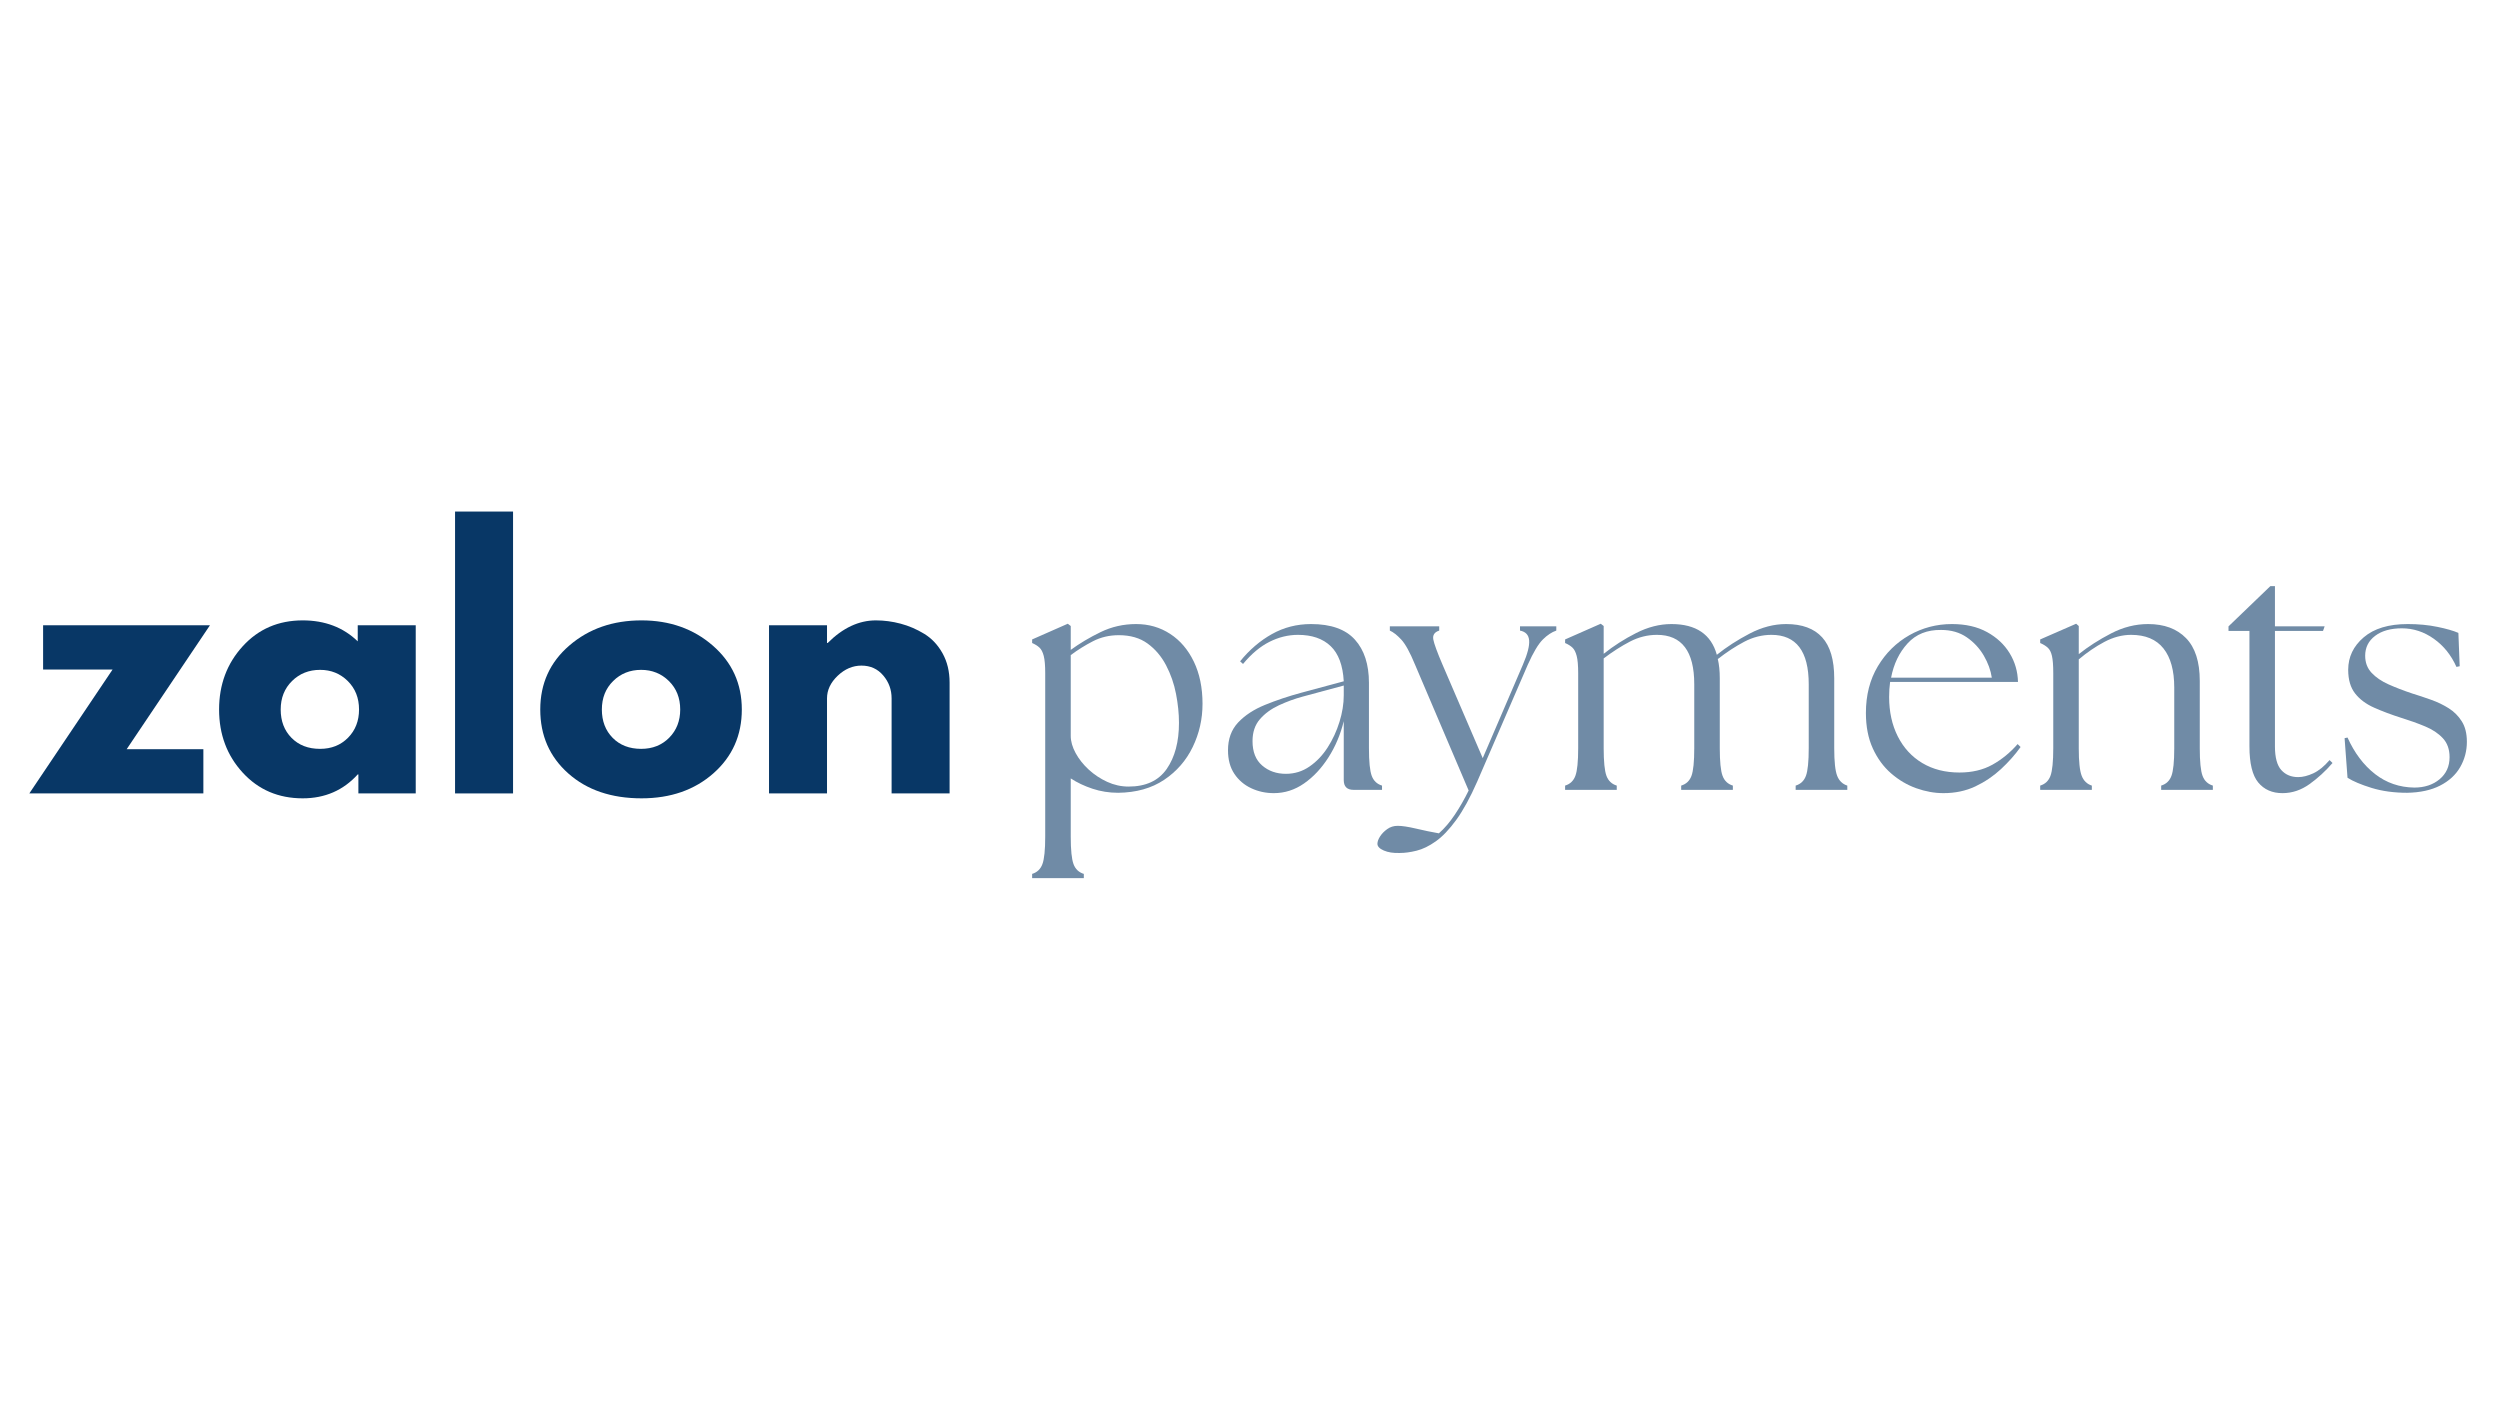
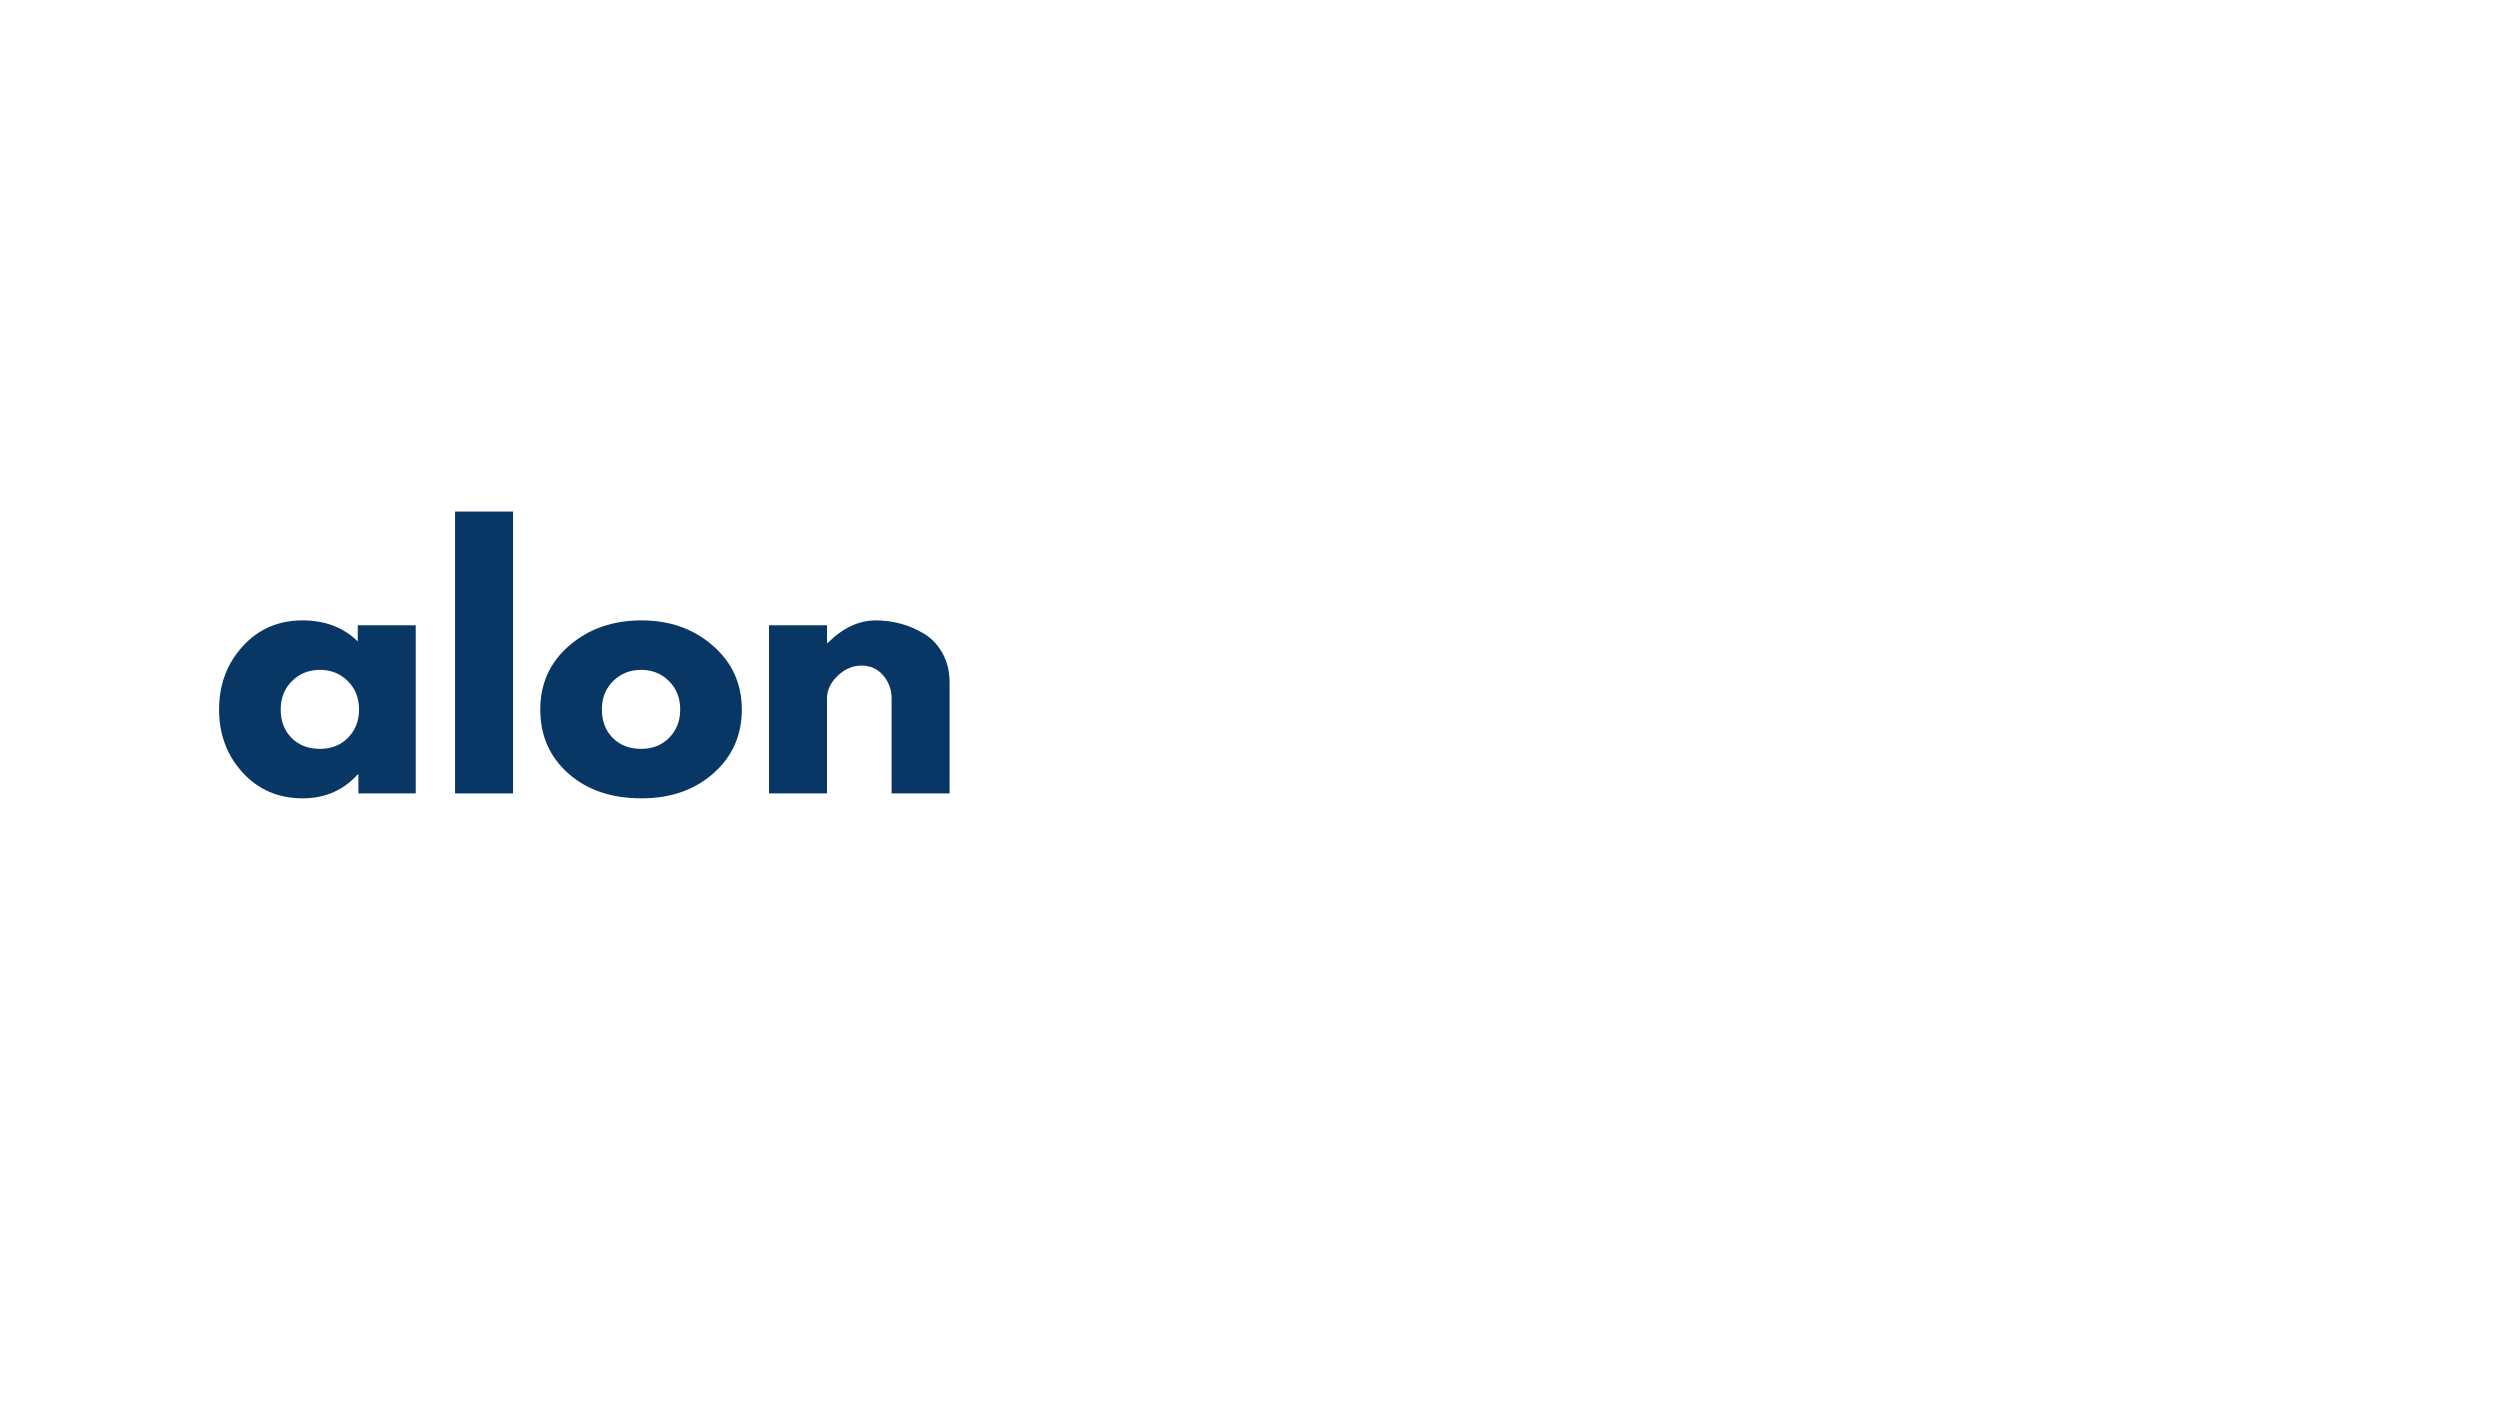
<svg xmlns="http://www.w3.org/2000/svg" width="1920" zoomAndPan="magnify" viewBox="0 0 1440 810" height="1080" preserveAspectRatio="xMidYMid meet" version="1.0">
  <defs>
    <filter x="0%" y="0%" width="100%" height="100%" id="2dd40bc8dc">
      <feColorMatrix values="0 0 0 0 1 0 0 0 0 1 0 0 0 0 1 0 0 0 1 0" color-interpolation-filters="sRGB" />
    </filter>
    <g />
    <clipPath id="49812ab77f">
      <rect x="0" width="543" y="0" height="238" />
    </clipPath>
    <mask id="1902cc281b">
      <g filter="url(#2dd40bc8dc)">
        <rect x="-144" width="1728" fill="#000000" y="-81" height="972" fill-opacity="0.58" />
      </g>
    </mask>
    <clipPath id="0922a66c4e">
-       <path d="M 0.801 0.199 L 843.441 0.199 L 843.441 200.359 L 0.801 200.359 Z M 0.801 0.199 " clip-rule="nonzero" />
-     </clipPath>
+       </clipPath>
    <clipPath id="c989fcdb45">
-       <rect x="0" width="844" y="0" height="201" />
-     </clipPath>
+       </clipPath>
    <clipPath id="43095cca70">
      <rect x="0" width="844" y="0" height="201" />
    </clipPath>
  </defs>
  <g transform="matrix(1, 0, 0, 1, 15, 286)">
    <g clip-path="url(#49812ab77f)">
      <g fill="#083766" fill-opacity="1">
        <g transform="translate(0.952, 171.012)">
          <g>
-             <path d="M 104.969 -96.844 L 57.016 -25.484 L 101.188 -25.484 L 101.188 0 L 0.938 0 L 48.891 -71.359 L 8.875 -71.359 L 8.875 -96.844 Z M 104.969 -96.844 " />
-           </g>
+             </g>
        </g>
      </g>
      <g fill="#083766" fill-opacity="1">
        <g transform="translate(106.852, 171.012)">
          <g>
            <path d="M 17.938 -11.984 C 8.875 -21.867 4.344 -33.984 4.344 -48.328 C 4.344 -62.672 8.875 -74.812 17.938 -84.75 C 27 -94.695 38.516 -99.672 52.484 -99.672 C 65.316 -99.672 75.891 -95.645 84.203 -87.594 L 84.203 -96.844 L 117.609 -96.844 L 117.609 0 L 84.578 0 L 84.578 -10.953 L 84.203 -10.953 C 75.891 -1.766 65.316 2.828 52.484 2.828 C 38.516 2.828 27 -2.109 17.938 -11.984 Z M 46.344 -64.75 C 42 -60.469 39.828 -54.992 39.828 -48.328 C 39.828 -41.66 41.906 -36.219 46.062 -32 C 50.219 -27.781 55.691 -25.672 62.484 -25.672 C 69.023 -25.672 74.406 -27.812 78.625 -32.094 C 82.844 -36.375 84.953 -41.785 84.953 -48.328 C 84.953 -54.992 82.781 -60.469 78.438 -64.75 C 74.094 -69.031 68.773 -71.172 62.484 -71.172 C 56.066 -71.172 50.688 -69.031 46.344 -64.75 Z M 46.344 -64.75 " />
          </g>
        </g>
      </g>
      <g fill="#083766" fill-opacity="1">
        <g transform="translate(235.783, 171.012)">
          <g>
            <path d="M 11.328 0 L 11.328 -162.359 L 44.734 -162.359 L 44.734 0 Z M 11.328 0 " />
          </g>
        </g>
      </g>
      <g fill="#083766" fill-opacity="1">
        <g transform="translate(291.848, 171.012)">
          <g>
            <path d="M 20.484 -11.516 C 9.723 -21.078 4.344 -33.348 4.344 -48.328 C 4.344 -63.305 9.941 -75.609 21.141 -85.234 C 32.336 -94.859 46.18 -99.672 62.672 -99.672 C 78.91 -99.672 92.598 -94.828 103.734 -85.141 C 114.867 -75.453 120.438 -63.18 120.438 -48.328 C 120.438 -33.473 114.992 -21.234 104.109 -11.609 C 93.223 -1.984 79.41 2.828 62.672 2.828 C 45.305 2.828 31.242 -1.953 20.484 -11.516 Z M 46.344 -64.75 C 42 -60.469 39.828 -54.992 39.828 -48.328 C 39.828 -41.66 41.906 -36.219 46.062 -32 C 50.219 -27.781 55.691 -25.672 62.484 -25.672 C 69.023 -25.672 74.406 -27.812 78.625 -32.094 C 82.844 -36.375 84.953 -41.785 84.953 -48.328 C 84.953 -54.992 82.781 -60.469 78.438 -64.75 C 74.094 -69.031 68.773 -71.172 62.484 -71.172 C 56.066 -71.172 50.688 -69.031 46.344 -64.75 Z M 46.344 -64.75 " />
          </g>
        </g>
      </g>
      <g fill="#083766" fill-opacity="1">
        <g transform="translate(416.625, 171.012)">
          <g>
            <path d="M 11.328 0 L 11.328 -96.844 L 44.734 -96.844 L 44.734 -86.656 L 45.125 -86.656 C 53.801 -95.332 63.051 -99.672 72.875 -99.672 C 77.656 -99.672 82.406 -99.039 87.125 -97.781 C 91.844 -96.531 96.375 -94.582 100.719 -91.938 C 105.062 -89.289 108.582 -85.547 111.281 -80.703 C 113.988 -75.859 115.344 -70.227 115.344 -63.812 L 115.344 0 L 81.938 0 L 81.938 -54.75 C 81.938 -59.781 80.328 -64.18 77.109 -67.953 C 73.898 -71.734 69.719 -73.625 64.562 -73.625 C 59.531 -73.625 54.969 -71.672 50.875 -67.766 C 46.781 -63.867 44.734 -59.531 44.734 -54.75 L 44.734 0 Z M 11.328 0 " />
          </g>
        </g>
      </g>
    </g>
  </g>
  <g mask="url(#1902cc281b)">
    <g transform="matrix(1, 0, 0, 1, 586, 307)">
      <g clip-path="url(#43095cca70)">
        <g clip-path="url(#0922a66c4e)">
          <g transform="matrix(1, 0, 0, 1, 0, 0)">
            <g clip-path="url(#c989fcdb45)">
              <g fill="#083766" fill-opacity="1">
                <g transform="translate(0.981, 147.957)">
                  <g>
                    <path d="M 57.078 1.688 C 51.922 1.688 46.988 0.906 42.281 -0.656 C 37.57 -2.227 33.398 -4.207 29.766 -6.594 L 29.766 26.938 C 29.766 34.594 30.297 39.863 31.359 42.75 C 32.43 45.645 34.41 47.531 37.297 48.406 L 37.297 50.859 L 7.531 50.859 L 7.531 48.406 C 10.414 47.531 12.391 45.645 13.453 42.75 C 14.523 39.863 15.062 34.594 15.062 26.938 L 15.062 -67.25 C 15.062 -71.645 14.781 -74.938 14.219 -77.125 C 13.656 -79.32 12.836 -80.922 11.766 -81.922 C 10.703 -82.93 9.289 -83.816 7.531 -84.578 L 7.531 -86.641 L 28.062 -95.688 L 29.766 -94.375 L 29.766 -80.625 C 34.91 -84.383 40.648 -87.801 46.984 -90.875 C 53.328 -93.957 60.145 -95.5 67.438 -95.5 C 74.719 -95.5 81.242 -93.613 87.016 -89.844 C 92.797 -86.082 97.348 -80.75 100.672 -73.844 C 104.004 -66.938 105.672 -58.832 105.672 -49.531 C 105.672 -40.75 103.785 -32.461 100.016 -24.672 C 96.254 -16.891 90.758 -10.582 83.531 -5.75 C 76.312 -0.914 67.492 1.562 57.078 1.688 Z M 29.766 -31.078 C 29.766 -27.941 30.703 -24.645 32.578 -21.188 C 34.461 -17.738 36.973 -14.566 40.109 -11.672 C 43.254 -8.785 46.805 -6.43 50.766 -4.609 C 54.723 -2.797 58.832 -1.891 63.094 -1.891 C 73.02 -1.891 80.336 -5.273 85.047 -12.047 C 89.754 -18.828 92.109 -27.68 92.109 -38.609 C 92.109 -43.891 91.539 -49.445 90.406 -55.281 C 89.281 -61.125 87.367 -66.617 84.672 -71.766 C 81.973 -76.91 78.426 -81.082 74.031 -84.281 C 69.633 -87.488 64.109 -89.094 57.453 -89.094 C 52.047 -89.094 47.082 -87.93 42.562 -85.609 C 38.039 -83.285 33.773 -80.617 29.766 -77.609 Z M 29.766 -31.078 " />
                  </g>
                </g>
              </g>
              <g fill="#083766" fill-opacity="1">
                <g transform="translate(114.734, 147.957)">
                  <g>
                    <path d="M 78.922 0 C 75.148 0 73.266 -1.883 73.266 -5.656 L 73.266 -39.562 C 71.391 -31.895 68.441 -24.922 64.422 -18.641 C 60.398 -12.367 55.719 -7.379 50.375 -3.672 C 45.039 0.035 39.238 1.891 32.969 1.891 C 28.32 1.891 23.988 0.945 19.969 -0.938 C 15.945 -2.82 12.711 -5.582 10.266 -9.219 C 7.816 -12.863 6.594 -17.391 6.594 -22.797 C 6.594 -29.328 8.535 -34.66 12.422 -38.797 C 16.316 -42.941 21.5 -46.332 27.969 -48.969 C 34.438 -51.602 41.375 -53.926 48.781 -55.938 L 73.266 -62.531 C 72.766 -71.695 70.254 -78.445 65.734 -82.781 C 61.211 -87.113 54.938 -89.281 46.906 -89.281 C 41.25 -89.281 35.754 -87.93 30.422 -85.234 C 25.086 -82.535 20.031 -78.297 15.25 -72.516 L 13.562 -74.031 C 18.957 -80.688 25.078 -85.926 31.922 -89.75 C 38.766 -93.582 46.27 -95.5 54.438 -95.5 C 65.863 -95.5 74.273 -92.516 79.672 -86.547 C 85.078 -80.586 87.781 -72.27 87.781 -61.594 L 87.781 -23.922 C 87.781 -16.266 88.312 -10.988 89.375 -8.094 C 90.445 -5.207 92.426 -3.328 95.312 -2.453 L 95.312 0 Z M 20.719 -28.062 C 20.719 -21.906 22.566 -17.227 26.266 -14.031 C 29.973 -10.832 34.531 -9.234 39.938 -9.234 C 44.957 -9.234 49.504 -10.645 53.578 -13.469 C 57.66 -16.289 61.145 -19.961 64.031 -24.484 C 66.926 -29.004 69.188 -33.898 70.812 -39.172 C 72.445 -44.453 73.266 -49.539 73.266 -54.438 L 73.266 -60.094 L 49.531 -53.688 C 44.883 -52.426 40.332 -50.758 35.875 -48.688 C 31.426 -46.613 27.785 -43.941 24.953 -40.672 C 22.129 -37.41 20.719 -33.207 20.719 -28.062 Z M 20.719 -28.062 " />
                  </g>
                </g>
              </g>
              <g fill="#083766" fill-opacity="1">
                <g transform="translate(214.55, 147.957)">
                  <g>
-                     <path d="M 5.656 36.359 C 2.008 36.484 -1.035 36.008 -3.484 34.938 C -5.93 33.875 -7.156 32.586 -7.156 31.078 C -7.156 29.828 -6.648 28.414 -5.641 26.844 C -4.641 25.27 -3.258 23.852 -1.5 22.594 C 0.25 21.344 2.254 20.719 4.516 20.719 C 7.023 20.719 10.539 21.25 15.062 22.312 C 19.582 23.383 23.977 24.297 28.25 25.047 C 31.52 22.16 34.598 18.551 37.484 14.219 C 40.367 9.883 43.004 5.27 45.391 0.375 L 14.5 -72.141 C 11.613 -79.172 8.977 -83.973 6.594 -86.547 C 4.207 -89.117 2.008 -90.848 0 -91.734 L 0 -94.172 L 28.438 -94.172 L 28.438 -91.734 C 25.676 -90.848 24.547 -89.117 25.047 -86.547 C 25.555 -83.973 27.316 -79.172 30.328 -72.141 L 53.5 -18.266 L 76.656 -72.141 C 79.301 -78.297 80.492 -82.941 80.234 -86.078 C 79.984 -89.223 78.227 -91.109 74.969 -91.734 L 74.969 -94.172 L 95.875 -94.172 L 95.875 -91.734 C 93.238 -90.848 90.633 -89.117 88.062 -86.547 C 85.488 -83.973 82.629 -79.172 79.484 -72.141 L 50.297 -4.703 C 46.273 4.461 42.254 11.805 38.234 17.328 C 34.211 22.848 30.285 26.957 26.453 29.656 C 22.629 32.363 18.957 34.156 15.438 35.031 C 11.926 35.914 8.664 36.359 5.656 36.359 Z M 5.656 36.359 " />
-                   </g>
+                     </g>
                </g>
              </g>
              <g fill="#083766" fill-opacity="1">
                <g transform="translate(309.47, 147.957)">
                  <g>
                    <path d="M 6.031 0 L 6.031 -2.453 C 8.914 -3.328 10.891 -5.207 11.953 -8.094 C 13.023 -10.988 13.562 -16.266 13.562 -23.922 L 13.562 -67.25 C 13.562 -71.645 13.273 -74.938 12.703 -77.125 C 12.141 -79.32 11.328 -80.922 10.266 -81.922 C 9.203 -82.93 7.789 -83.816 6.031 -84.578 L 6.031 -86.641 L 26.562 -95.688 L 28.25 -94.375 L 28.25 -78.359 C 33.906 -82.879 40.125 -86.863 46.906 -90.312 C 53.688 -93.77 60.469 -95.5 67.25 -95.5 C 81.438 -95.5 90.16 -89.598 93.422 -77.797 C 99.078 -82.316 105.391 -86.395 112.359 -90.031 C 119.328 -93.676 126.328 -95.5 133.359 -95.5 C 142.523 -95.5 149.43 -92.953 154.078 -87.859 C 158.723 -82.773 161.047 -74.898 161.047 -64.234 L 161.047 -23.922 C 161.047 -16.266 161.609 -10.988 162.734 -8.094 C 163.867 -5.207 165.816 -3.328 168.578 -2.453 L 168.578 0 L 138.828 0 L 138.828 -2.453 C 141.711 -3.328 143.688 -5.207 144.75 -8.094 C 145.82 -10.988 146.359 -16.266 146.359 -23.922 L 146.359 -60.844 C 146.359 -79.801 139.195 -89.281 124.875 -89.281 C 119.477 -89.281 114.27 -87.961 109.25 -85.328 C 104.227 -82.691 99.141 -79.363 93.984 -75.344 C 94.742 -72.207 95.125 -68.504 95.125 -64.234 L 95.125 -23.922 C 95.125 -16.266 95.656 -10.988 96.719 -8.094 C 97.789 -5.207 99.77 -3.328 102.656 -2.453 L 102.656 0 L 72.891 0 L 72.891 -2.453 C 75.785 -3.328 77.766 -5.207 78.828 -8.094 C 79.891 -10.988 80.422 -16.266 80.422 -23.922 L 80.422 -60.844 C 80.422 -79.801 73.266 -89.281 58.953 -89.281 C 53.555 -89.281 48.379 -87.992 43.422 -85.422 C 38.461 -82.848 33.406 -79.613 28.25 -75.719 L 28.25 -23.922 C 28.25 -16.266 28.781 -10.988 29.844 -8.094 C 30.914 -5.207 32.895 -3.328 35.781 -2.453 L 35.781 0 Z M 6.031 0 " />
                  </g>
                </g>
              </g>
              <g fill="#083766" fill-opacity="1">
                <g transform="translate(481.982, 147.957)">
                  <g>
                    <path d="M 51.422 1.891 C 46.273 1.891 41.062 0.945 35.781 -0.938 C 30.508 -2.82 25.676 -5.676 21.281 -9.5 C 16.883 -13.332 13.367 -18.141 10.734 -23.922 C 8.098 -29.703 6.781 -36.484 6.781 -44.266 C 6.781 -54.555 9.07 -63.531 13.656 -71.188 C 18.238 -78.852 24.297 -84.82 31.828 -89.094 C 39.367 -93.363 47.531 -95.5 56.312 -95.5 C 64.227 -95.5 70.977 -93.957 76.562 -90.875 C 82.156 -87.801 86.488 -83.754 89.562 -78.734 C 92.633 -73.711 94.238 -68.188 94.375 -62.156 L 20.719 -62.156 C 20.344 -59.395 20.156 -56.508 20.156 -53.5 C 20.156 -44.957 21.816 -37.391 25.141 -30.797 C 28.473 -24.203 33.18 -19.082 39.266 -15.438 C 45.359 -11.801 52.488 -9.984 60.656 -9.984 C 67.938 -9.984 74.273 -11.488 79.672 -14.5 C 85.078 -17.52 89.91 -21.477 94.172 -26.375 L 95.875 -24.672 C 92.738 -20.273 88.973 -16.035 84.578 -11.953 C 80.18 -7.879 75.25 -4.551 69.781 -1.969 C 64.32 0.602 58.203 1.891 51.422 1.891 Z M 21.281 -64.609 L 79.297 -64.609 C 78.672 -68.879 77.133 -73.113 74.688 -77.312 C 72.238 -81.52 68.973 -85.035 64.891 -87.859 C 60.805 -90.691 55.879 -92.109 50.109 -92.109 C 42.066 -92.234 35.629 -89.656 30.797 -84.375 C 25.961 -79.102 22.789 -72.516 21.281 -64.609 Z M 21.281 -64.609 " />
                  </g>
                </g>
              </g>
              <g fill="#083766" fill-opacity="1">
                <g transform="translate(583.117, 147.957)">
                  <g>
                    <path d="M 6.031 0 L 6.031 -2.453 C 8.914 -3.328 10.891 -5.207 11.953 -8.094 C 13.023 -10.988 13.562 -16.266 13.562 -23.922 L 13.562 -67.25 C 13.562 -71.645 13.312 -74.938 12.812 -77.125 C 12.312 -79.32 11.492 -80.922 10.359 -81.922 C 9.234 -82.93 7.789 -83.816 6.031 -84.578 L 6.031 -86.641 L 26.75 -95.688 L 28.25 -94.375 L 28.25 -78.172 C 33.781 -82.566 40 -86.551 46.906 -90.125 C 53.812 -93.707 60.906 -95.5 68.188 -95.5 C 77.477 -95.5 84.758 -92.797 90.031 -87.391 C 95.312 -81.992 97.953 -73.77 97.953 -62.719 L 97.953 -23.922 C 97.953 -16.266 98.484 -10.988 99.547 -8.094 C 100.617 -5.207 102.598 -3.328 105.484 -2.453 L 105.484 0 L 75.719 0 L 75.719 -2.453 C 78.602 -3.328 80.578 -5.207 81.641 -8.094 C 82.711 -10.988 83.25 -16.266 83.25 -23.922 L 83.25 -58.953 C 83.25 -68.754 81.176 -76.258 77.031 -81.469 C 72.895 -86.676 66.68 -89.281 58.391 -89.281 C 53.242 -89.281 48.125 -87.93 43.031 -85.234 C 37.945 -82.535 33.02 -79.176 28.25 -75.156 L 28.25 -23.922 C 28.25 -16.266 28.812 -10.988 29.938 -8.094 C 31.07 -5.207 33.02 -3.328 35.781 -2.453 L 35.781 0 Z M 6.031 0 " />
                  </g>
                </g>
              </g>
              <g fill="#083766" fill-opacity="1">
                <g transform="translate(693.103, 147.957)">
                  <g>
                    <path d="M 35.594 1.891 C 29.695 1.891 25.051 -0.148 21.656 -4.234 C 18.27 -8.316 16.578 -15.254 16.578 -25.047 L 16.578 -91.547 L 4.516 -91.547 L 4.516 -94.172 L 28.625 -117.344 L 31.266 -117.344 L 31.266 -94.172 L 59.891 -94.172 L 58.953 -91.547 L 31.266 -91.547 L 31.266 -25.047 C 31.266 -18.648 32.488 -14.098 34.938 -11.391 C 37.383 -8.691 40.617 -7.344 44.641 -7.344 C 47.273 -7.344 50.16 -8.062 53.297 -9.5 C 56.441 -10.945 59.582 -13.492 62.719 -17.141 L 64.422 -15.453 C 60.398 -10.797 55.973 -6.738 51.141 -3.281 C 46.305 0.164 41.125 1.891 35.594 1.891 Z M 35.594 1.891 " />
                  </g>
                </g>
              </g>
              <g fill="#083766" fill-opacity="1">
                <g transform="translate(757.889, 147.957)">
                  <g>
                    <path d="M 42.562 1.688 C 35.031 1.688 28.219 0.75 22.125 -1.125 C 16.039 -3.008 11.426 -4.957 8.281 -6.969 L 6.594 -29.766 L 8.281 -30.141 C 12.301 -21.223 17.578 -14.219 24.109 -9.125 C 30.641 -4.039 38.176 -1.438 46.719 -1.312 C 52.613 -1.312 57.477 -2.91 61.312 -6.109 C 65.145 -9.316 67.062 -13.555 67.062 -18.828 C 67.062 -23.348 65.77 -26.988 63.188 -29.75 C 60.613 -32.52 57.223 -34.781 53.016 -36.531 C 48.816 -38.289 44.266 -39.926 39.359 -41.438 C 33.461 -43.32 28.191 -45.301 23.547 -47.375 C 18.898 -49.445 15.258 -52.176 12.625 -55.562 C 9.988 -58.957 8.672 -63.477 8.672 -69.125 C 8.672 -76.531 11.648 -82.773 17.609 -87.859 C 23.578 -92.953 32.023 -95.5 42.953 -95.5 C 49.098 -95.5 54.773 -94.961 59.984 -93.891 C 65.203 -92.828 69.254 -91.664 72.141 -90.406 L 72.891 -71.203 L 71.016 -70.828 C 67.992 -77.609 63.656 -83.004 58 -87.016 C 52.352 -91.035 46.207 -93.047 39.562 -93.047 C 33.156 -93.047 28.035 -91.602 24.203 -88.719 C 20.367 -85.832 18.453 -82.004 18.453 -77.234 C 18.453 -73.336 19.676 -70.07 22.125 -67.438 C 24.582 -64.801 27.848 -62.57 31.922 -60.75 C 36.004 -58.926 40.492 -57.195 45.391 -55.562 C 49.035 -54.438 52.707 -53.211 56.406 -51.891 C 60.113 -50.578 63.504 -48.945 66.578 -47 C 69.66 -45.051 72.172 -42.535 74.109 -39.453 C 76.055 -36.379 77.031 -32.457 77.031 -27.688 C 77.031 -22.414 75.742 -17.551 73.172 -13.094 C 70.598 -8.633 66.738 -5.086 61.594 -2.453 C 56.445 0.18 50.102 1.562 42.562 1.688 Z M 42.562 1.688 " />
                  </g>
                </g>
              </g>
            </g>
          </g>
        </g>
      </g>
    </g>
  </g>
</svg>